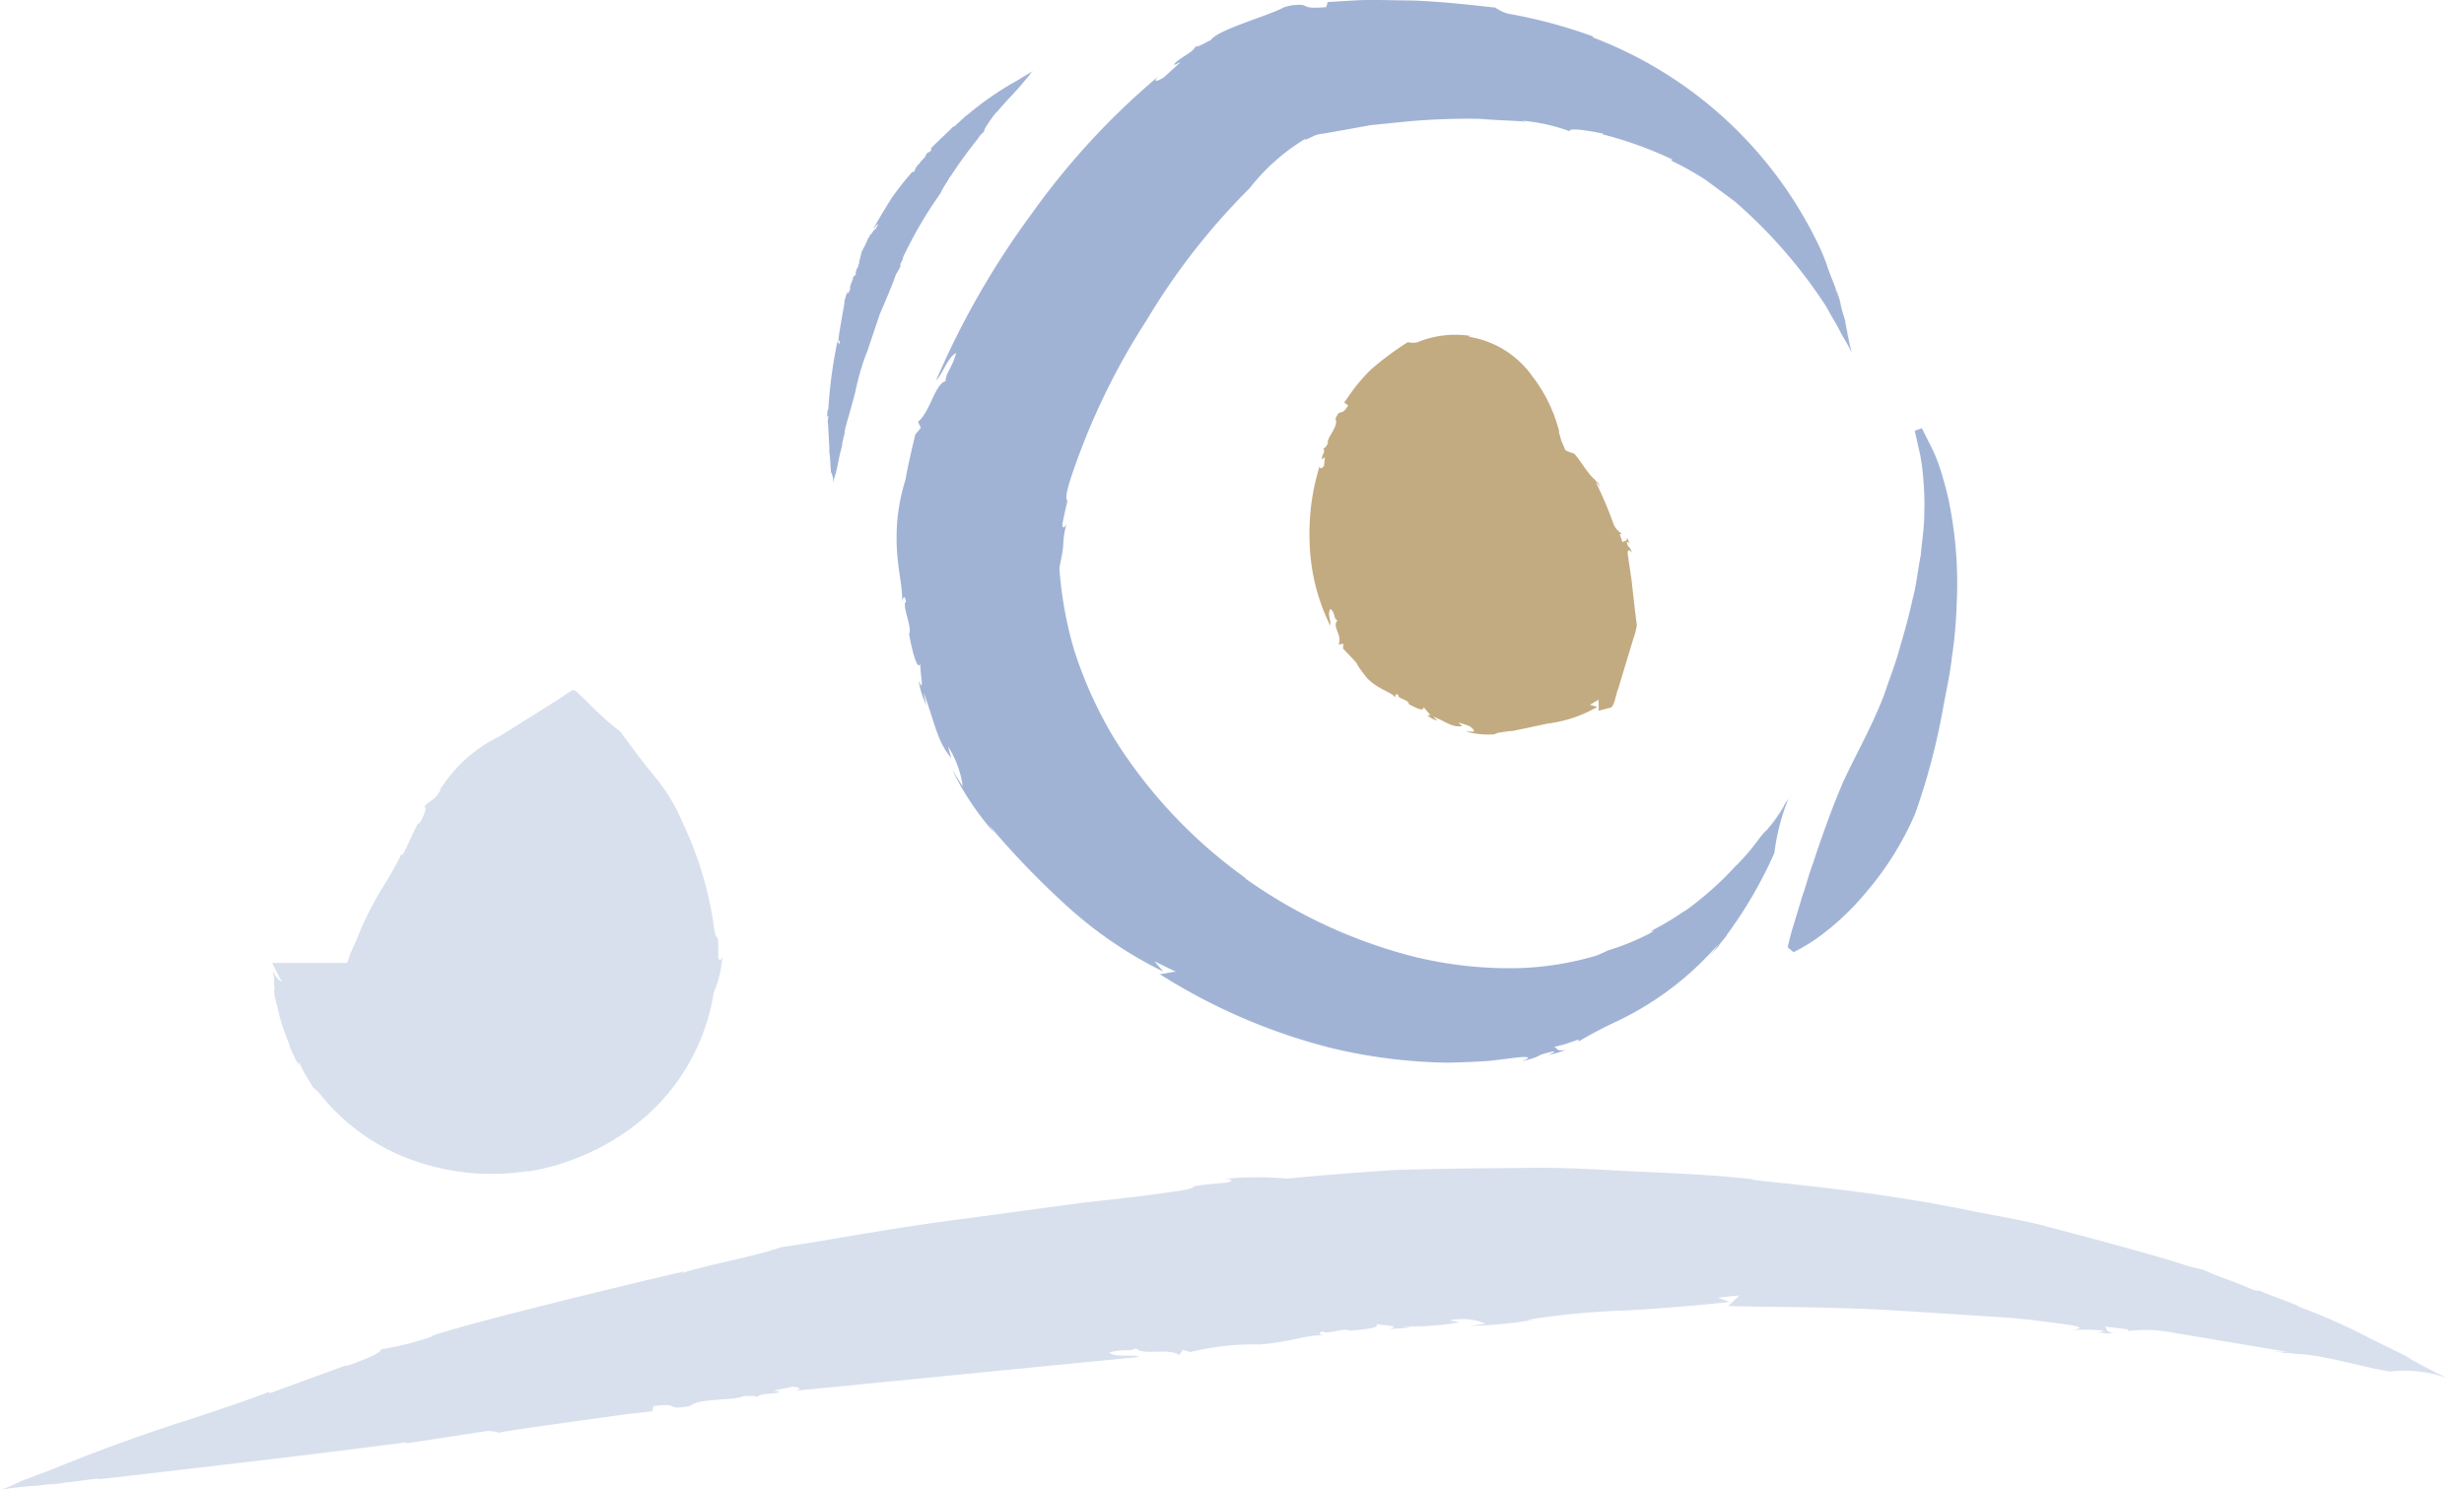
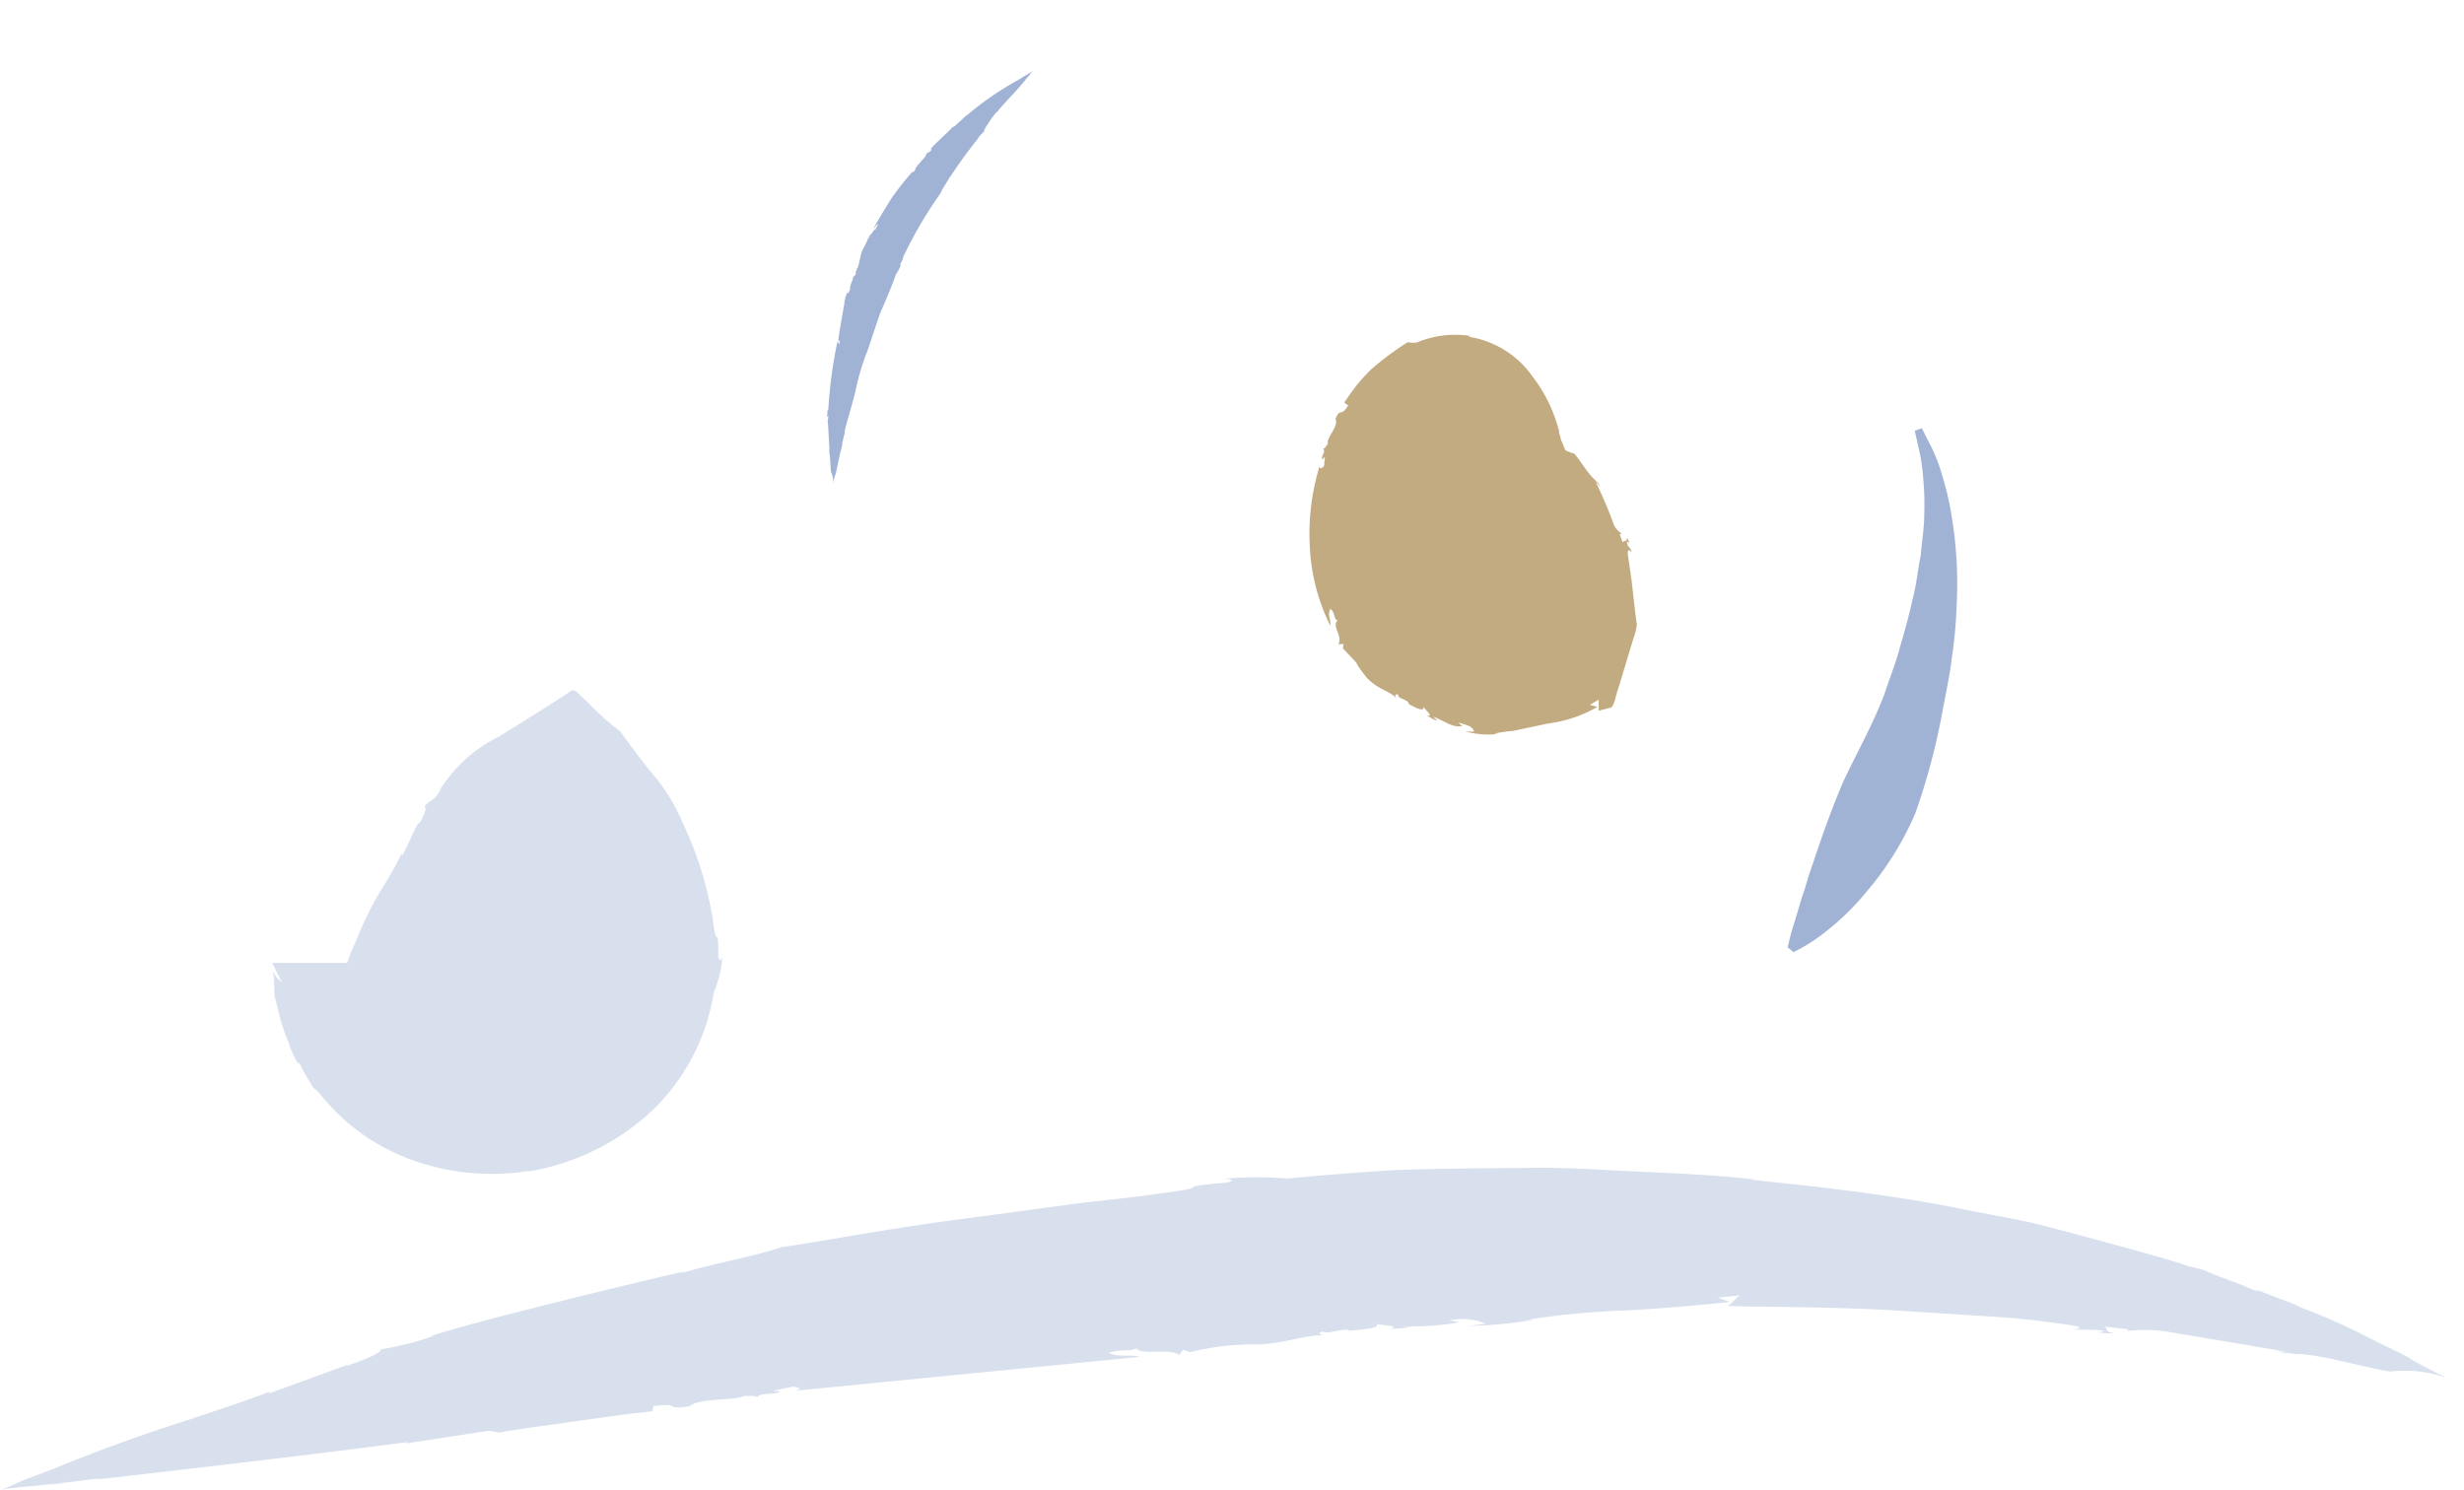
<svg xmlns="http://www.w3.org/2000/svg" id="Ebene_1" data-name="Ebene 1" viewBox="0 0 133.037 80.457">
  <defs>
    <style>
      .cls-1 {
        fill: #c3ab81;
      }

      .cls-2 {
        fill: #a1b3d5;
      }

      .cls-3 {
        fill: #d8e0ee;
      }
    </style>
  </defs>
  <title>98a9c995-1e03-4304-9a68-3c3022659e40</title>
  <path class="cls-1" d="M88.266,32.873c-.062-.558-.124-1.089-.177-1.571-.094-.621-.16-1.086-.207-1.408,0-.347.2-.075.227-.072-.159-.415-.184-.172-.269-.523-.016-.1.113.01.146.063-.068-.153-.089-.3-.149-.3.03.195-.161.129-.233.22l-.153-.443.105.007c-.044-.1-.347-.219-.471-.648a22.739,22.739,0,0,0-.91-2.136c.045,0,.155.13.233.268a3.089,3.089,0,0,0-.152-.31c.052.169-.231-.254-.167-.129-.451-.43-.759-1.042-1.1-1.4a2.05,2.05,0,0,1-.476-.185c-.072-.179-.143-.357-.224-.534-.024-.1-.045-.184-.079-.3-.1-.291.036-.048-.088-.395a8.071,8.071,0,0,0-1.379-2.748,5.179,5.179,0,0,0-3.4-2.136c-.074-.059.017-.042.115-.042a5.375,5.375,0,0,0-2.95.339,1.3,1.3,0,0,1-.5-.013,16.158,16.158,0,0,0-1.982,1.474,9.568,9.568,0,0,0-1.039,1.2c-.234.335-.394.573-.411.583l.215.158c-.407.678-.405.072-.69.733.214.379-.528,1.053-.4,1.338-.03-.014-.158.3-.276.253.174.146-.052.336-.052.549.043.084.079-.042.159-.082l-.042.468c-.115.166-.263.194-.233-.006a12.352,12.352,0,0,0-.545,4.212,10.793,10.793,0,0,0,1.107,4.421c.073-.256-.187-.623.023-.9.292.285.138.543.378.621-.338.332.29.806.043,1.3l.272-.032-.025.255c1.276,1.33.278.291,1.285,1.579.676.691,1.264.7,1.6,1.117-.064-.051-.125-.3.106-.2-.106.205.6.262.565.51.22.1.865.5.8.111.028.194.6.567.177.494.2.111.375.27.562.262a2.678,2.678,0,0,1-.23-.2c.7.273,1.025.605,1.574.515l-.22-.2c.425.145.773.174.862.5l-.463-.009a4.689,4.689,0,0,0,1.754.135s-.2-.022-.2-.026a9.769,9.769,0,0,1,1.035-.146l1.848-.391a7.131,7.131,0,0,0,2.682-.9l-.405-.112.494-.288c-.062.01.032.659-.062.616.16-.04.406-.1.715-.185.208-.186.232-.632.381-1.01.243-.8.533-1.765.823-2.719a3.3,3.3,0,0,0,.184-.727C88.336,33.441,88.3,33.154,88.266,32.873Z" transform="translate(0 0)" />
  <path class="cls-2" d="M103.765,23.124s.214.423.584,1.161a8.84,8.84,0,0,1,.53,1.445,14.775,14.775,0,0,1,.463,1.958,21.988,21.988,0,0,1,.3,5,23.6,23.6,0,0,1-.256,2.816c-.107.96-.325,1.907-.5,2.874a35.784,35.784,0,0,1-1.485,5.568,16.612,16.612,0,0,1-2.678,4.276A14.072,14.072,0,0,1,98.056,50.7a10.1,10.1,0,0,1-1.218.718l-.314-.26a13.065,13.065,0,0,1,.352-1.325c.121-.4.268-.883.433-1.44.194-.525.346-1.162.587-1.8.43-1.306.949-2.786,1.6-4.325.7-1.521,1.613-3.1,2.251-4.8.285-.852.623-1.7.847-2.559.254-.855.486-1.7.664-2.528.227-.826.287-1.634.449-2.4.063-.766.189-1.508.187-2.184a14.7,14.7,0,0,0-.045-1.842,11.2,11.2,0,0,0-.181-1.425c-.184-.808-.287-1.269-.287-1.269Z" transform="translate(0 0)" />
  <g>
-     <path class="cls-2" d="M99.881,18.571a14.839,14.839,0,0,0-.391-1.776C99.627,17.3,99.757,17.846,99.881,18.571Z" transform="translate(0 0)" />
    <polygon class="cls-2" points="99.488 16.783 99.483 16.771 99.491 16.795 99.488 16.783" />
    <path class="cls-2" d="M96.833,42.693c-.093.14-.2.3-.31.462C96.624,43,96.722,42.859,96.833,42.693Z" transform="translate(0 0)" />
-     <path class="cls-2" d="M71.684.112l-.077.273c-.857.072-.992.006-1.115-.053a.538.538,0,0,0-.253-.069A2.406,2.406,0,0,0,69.315.4c-.945.5-3.578,1.2-3.947,1.775,0-.034-.785.449-.81.316-.119.332-.772.559-1.139.946-.114.172.157-.037.315-.075l-.915.833c-.422.25-.609.229-.215-.125a40.235,40.235,0,0,0-6.973,7.571,45,45,0,0,0-5.087,8.9c.34-.312.636-1.283,1.086-1.479-.23.817-.585,1.11-.577,1.524-.557.115-.847,1.689-1.49,2.192l.155.323-.3.365c-.478,2.006-.486,2.244-.535,2.455a10.662,10.662,0,0,0-.447,2.308c-.144,2.215.338,3.2.268,4.385-.008-.178.119-.655.215-.113-.255.122.354,1.42.165,1.711.073.538.455,2.215.619,1.579-.078.313.258,1.811-.105.963a5,5,0,0,0,.414,1.329s-.144-.647-.131-.652c.6,1.623.72,2.605,1.471,3.492l-.164-.617a5.4,5.4,0,0,1,.791,2.145c-.017.012-.568-.891-.57-.891a14.828,14.828,0,0,0,2.284,3.422l-.281-.409A45.189,45.189,0,0,0,57.8,49.1a22.371,22.371,0,0,0,5.01,3.367l-.478-.555,1.2.583c-.126-.087-.905.2-.981.068a31.947,31.947,0,0,0,9.377,4.044,28.874,28.874,0,0,0,6.146.777c.909-.01,1.72-.055,2.381-.1.662-.08,1.173-.145,1.515-.187,1.064-.088.218.185.207.211,1.284-.32.536-.266,1.62-.518.3-.053-.04.116-.2.178a4.736,4.736,0,0,0,.943-.278c-.6.111-.384-.112-.651-.151,0,0,.345-.072.683-.176l.669-.234-.03.116c.285-.148.711-.434,1.952-1.03a16.647,16.647,0,0,0,5.631-4.251,6.3,6.3,0,0,1-.627.786c.214-.226.526-.573.733-.763-.4.375.593-.752.292-.446a23.374,23.374,0,0,0,2.612-4.48,11.469,11.469,0,0,1,.764-2.948c.227-.346.432-.653.552-.842-.259.4-.528.812-.781,1.2l-.024.07a11.012,11.012,0,0,1-.694,1.039c.386-.6.6-.941.911-1.421-.413.621-.788,1.24-.98,1.472-.438.535.024-.07-.508.568a12.045,12.045,0,0,1-1.288,1.529v-.013A17.733,17.733,0,0,1,90.9,49.248l.109-.1a14.366,14.366,0,0,1-2,1.19c.232-.1.457-.154,0,.1a13.432,13.432,0,0,1-2.21.892,6.647,6.647,0,0,1-.621.277,16.554,16.554,0,0,1-4.007.666,21.5,21.5,0,0,1-5.872-.623A27.367,27.367,0,0,1,67.185,47.4l.121.055a26.7,26.7,0,0,1-7.075-7.462,22.517,22.517,0,0,1-2.254-4.954,21,21,0,0,1-.777-4.35c.058-.385.175-.806.207-1.244a4.377,4.377,0,0,1,.183-1.166c-.157.342-.275.2-.209-.085.2-1.007.29-1.174.22-1.2,0-.068-.145-.094.279-1.366a37.54,37.54,0,0,1,4.062-8.39,36.214,36.214,0,0,1,5.522-7.066A11.1,11.1,0,0,1,70.5,7.483l-.055.08c.1-.04.25-.1.444-.2a1.444,1.444,0,0,1,.534-.141l.783-.138,1.816-.328,2-.2a35.714,35.714,0,0,1,3.861-.138c1.126.091,2.054.1,2.513.159a2.112,2.112,0,0,0-.24-.062,9.934,9.934,0,0,1,2.6.574c-.108-.233,1.275.009,1.807.132l-.033.034A20.809,20.809,0,0,1,90.31,8.62l-.094.046a15.979,15.979,0,0,1,1.891,1.059l1.559,1.154a26.92,26.92,0,0,1,4.9,5.62s.211.37.418.739c.227.365.414.749.414.749l.12.22a6.356,6.356,0,0,1,.455.84c.08.233-.02.089-.35-1.68l.027.05-.2-.68c-.217-.833-.389-1.192-.349-1.145.026-.008.347,1.123.348,1.123-.236-.83-.058-.256.036.056-.087-.319-.167-.617-.264-.963-.062-.158.036.12.064.254-.136-.445-.4-1.032-.59-1.573a9.826,9.826,0,0,0-.4-1.033A22.286,22.286,0,0,0,86.034,2.033c-.114-.1.035-.033.2.018A26.936,26.936,0,0,0,81.4.734,2.289,2.289,0,0,1,80.722.4c.128.047-2.1-.273-4.381-.372-1.134-.007-2.3-.057-3.162-.007S71.747.108,71.684.112Z" transform="translate(0 0)" />
  </g>
  <g>
    <path class="cls-2" d="M55.662,3.906c-.23.133-.255.149-.3.177C55.57,3.958,55.622,3.928,55.662,3.906Z" transform="translate(0 0)" />
    <polygon class="cls-2" points="55.357 4.085 55.355 4.085 55.358 4.082 55.357 4.085" />
    <path class="cls-2" d="M44.962,26.162l.027-.107C44.983,26.087,44.981,26.089,44.962,26.162Z" transform="translate(0 0)" />
    <path class="cls-2" d="M50.258,8.035l.037.056c-.2.242-.121.023-.3.258,0,.145-.322.371-.345.482-.005-.006-.1.1-.117.078.016.067-.083.123-.129.2-.009.034.026-.01.057-.02l-.114.175c-.067.053-.107.05-.055-.023a15.666,15.666,0,0,0-1.159,1.468c-.426.678-.837,1.373-.97,1.636.08-.043.144-.216.243-.24-.04.155-.128.191-.123.273-.128,0-.192.284-.351.337l.035.067-.075.05a6.352,6.352,0,0,1-.333.688c-.128.332-.11.521-.212.691.01-.028.075-.083.055.008-.055-.008-.055.24-.123.259-.026.084-.142.35-.036.289-.052.03-.161.264-.135.11a.991.991,0,0,0-.083.217L46.09,15a2.212,2.212,0,0,0-.217.606l.066-.089c-.059.164-.105.3-.2.341l.042-.175a4.215,4.215,0,0,0-.209.677l.033-.08c-.042.315-.353,1.9-.343,2.193l.079-.112-.018.244c.007-.026-.127-.154-.107-.174a25.629,25.629,0,0,0-.493,3.656c-.033.19-.055.027-.059.025a2.756,2.756,0,0,1,.01.3c-.01.054-.024-.015-.025-.045,0,.087-.02.167-.006.175.02-.107.056-.056.082-.1L44.7,22.7l-.021-.014a3.125,3.125,0,0,1,.038.4c.033.564.047.845.073,1.306a.805.805,0,0,1-.03-.184c0,.032,0,0,.008.2.007-.1.022.179.022.1.046.311.043.71.078.981a1.135,1.135,0,0,1,.116.579c-.013.05-.022.087-.049.194.046-.178.044-.171.07-.275v-.015c.032-.125.048-.187.061-.244a2.647,2.647,0,0,1-.08.33c.018-.06-.005.022.09-.343.013-.039.036-.106.051-.146.025-.109.041-.186.088-.4l0,0c.1-.494.06-.29.161-.776l0,.033.116-.485c-.017.051-.04.1-.018-.014.058-.209.076-.354.128-.505l.007-.148c.072-.365.356-1.251.576-2.131a13.073,13.073,0,0,1,.607-2.092l0,.028c.188-.558.446-1.335.72-2.145.347-.781.673-1.573.864-2.118a3.037,3.037,0,0,0,.282-.538c-.058.086-.076.04-.042-.035.278-.494-.014-.049.244-.56a22.611,22.611,0,0,1,1.921-3.247c.119-.3.374-.608.505-.894l0,.036a25.71,25.71,0,0,1,1.539-2.12L52.79,7.5c.185-.294.195-.221.362-.431-.057,0,.1-.258.166-.35l0,.01a5.215,5.215,0,0,1,.492-.682l.007.023c.138-.191.44-.51.551-.638.261-.285.676-.71,1-1.125l.221-.259L55.624,4c-.037-.045.414-.346-.166.026l.007-.008-.114.072c-.145.083-.2.127-.2.118l.194-.116c-.145.085-.046.022.008-.011l-.169.1c-.026.017.022-.01.047-.024-.088.055-.158.1-.273.172l-.181.1a16.617,16.617,0,0,0-2.574,1.8c-.028.007-.006-.01.014-.034-.3.279-.364.334-.663.61a.329.329,0,0,1-.127.056C51.491,6.855,50.241,7.985,50.258,8.035Z" transform="translate(0 0)" />
  </g>
  <path class="cls-3" d="M38.782,51.589c0-1.8-.084-.147-.29-1.915a19.549,19.549,0,0,0-1.658-5.3,9.832,9.832,0,0,0-1.6-2.581c-.783-.957-1.4-1.828-1.744-2.292A13.208,13.208,0,0,1,32.1,38.291l-.671-.657c-.227-.148-.414-.583-.682-.221l.114-.126c-.525.377-2.2,1.42-3.937,2.5a7.58,7.58,0,0,0-2.338,1.766,8.78,8.78,0,0,0-.571.708c-.121.172-.217.3-.294.413l.1-.079c-.41.73-.488.489-.908.962.189.077-.138.709-.285.925L22.6,44.44c-.236.324-.559,1.2-.88,1.754l-.048-.077a17.337,17.337,0,0,1-.937,1.683,17.728,17.728,0,0,0-1.511,3.014l-.312.684-.039.106a1.376,1.376,0,0,1-.147.394H14.7c.164.36.341.691.518,1.024a1.231,1.231,0,0,1-.113-.076,1.144,1.144,0,0,1-.363-.5c-.015-.156-.025-.274-.043-.444.032.333.038.414.06.635l.016.03c.06.468,0,.113.056.578a4.661,4.661,0,0,1-.094-.77c.029.335.044.687.077.818.023.33-.026-.024,0,.378.025.285.161.607.218.936l-.007,0a10.814,10.814,0,0,0,.624,1.844l-.05-.059a8.051,8.051,0,0,0,.541,1.147c-.056-.131-.073-.272.078-.03.238.518.465.816.672,1.2l.3.252a11.126,11.126,0,0,0,4.9,3.62,12.591,12.591,0,0,0,6.465.647l-.08.042a12.906,12.906,0,0,0,6.461-3.044A11.263,11.263,0,0,0,38.536,53.6,5.851,5.851,0,0,0,39,51.64C38.911,51.971,38.77,51.845,38.782,51.589Z" transform="translate(0 0)" />
  <g>
    <path class="cls-3" d="M.584,80.383c.846-.086,1.276-.132,1.833-.189Z" transform="translate(0 0)" />
-     <polygon class="cls-3" points="2.429 80.192 2.441 80.192 2.417 80.194 2.429 80.192" />
    <path class="cls-3" d="M132.585,74.655c-.149-.082-.323-.176-.5-.27Z" transform="translate(0 0)" />
    <path class="cls-3" d="M35.227,76.209l.051-.275c1.589-.209.519.245,1.978-.005.5-.454,2.447-.274,2.915-.552-.005.033.715-.05.692.082.181-.248.728-.148,1.171-.267.153-.085-.131-.051-.265-.1l1.024-.209c.42.028.542.15.1.223l18.639-1.833c-.395-.156-1.278.045-1.653-.225.753-.231,1.141-.035,1.462-.241.342.419,1.706-.042,2.329.359l.2-.274.4.12a14.171,14.171,0,0,1,3.765-.408c1.732-.145,2.534-.554,3.509-.489-.142.007-.535-.123-.089-.219.089.219,1.19-.24,1.423-.031.439-.059,1.869-.133,1.373-.4.248.135,1.527.1.773.29a7.807,7.807,0,0,0,1.155-.088l-.557-.055a14.493,14.493,0,0,0,3.191-.211l-.543-.1a3.323,3.323,0,0,1,1.947.176l-.894.127a24.936,24.936,0,0,0,3.512-.337l-.434.012a43.2,43.2,0,0,1,5.526-.519c2.375-.142,4.753-.365,5.463-.46l-.642-.227,1.227-.125c-.14-.01-.62.637-.738.567,1.3.08,5.352.017,9.369.267l5.668.362c1.653.13,2.938.337,3.536.413.958.178.136.233.124.255a14.951,14.951,0,0,1,1.533.026c.271.052-.075.1-.232.1a3.955,3.955,0,0,0,.89.058c-.541-.1-.279-.235-.492-.362l1.291.155-.075.088a8.157,8.157,0,0,1,2.049.015L123.5,73a6.058,6.058,0,0,1-.962-.072c.289.046.734.108.993.171-.508-.136.92.1.517.01,1.624.1,3.591.745,5,.955a6.736,6.736,0,0,1,3.084.355l.9.479c-.419-.222-.875-.46-1.289-.677l-.074-.022-1.158-.586c-.041-.048.817.386,1.571.772-.678-.347-1.351-.711-1.635-.83-.639-.337.077.011-.687-.4-.546-.267-1.182-.58-1.925-.944h.015a33.765,33.765,0,0,0-3.869-1.7l.164.04c-.508-.241-1.551-.581-2.482-.991.268.12.486.264-.085.058-1.071-.471-1.833-.678-2.618-1.048l-.788-.189c-.953-.341-2.644-.795-4.7-1.363-1.03-.276-2.155-.573-3.322-.883-1.172-.284-2.406-.492-3.635-.73-4.922-1.038-9.918-1.464-11.94-1.7l.16-.01c-1.543-.194-3.491-.3-5.65-.4-2.157-.086-4.532-.283-6.9-.224-2.369.017-4.75.036-6.931.115-2.177.14-4.154.3-5.742.457a19.854,19.854,0,0,0-3.382.006c.575.031.391.192-.052.227-3.115.28-.2.158-3.339.558-.9.137-2.441.316-4.3.517-1.849.249-4,.54-6.154.831-4.3.541-8.492,1.363-10.09,1.563-1.66.566-3.786.894-5.408,1.413l.154-.1c-1.779.4-11.76,2.794-13.749,3.522l.279-.056a16.425,16.425,0,0,1-2.936.745c.228.139-1.253.708-1.824.894l.01-.046-4.191,1.529.036-.1c-1.164.472-3.39,1.181-4.235,1.479-1.951.6-4.923,1.651-7.459,2.7l-1.653.624-.237.1a6.265,6.265,0,0,1-.9.388c-.248.074-.083-.045,1.734-.2l-.055.018.71-.086c.857-.1,1.246-.168,1.192-.139l-1.17.139c.859-.1.263-.016-.061.029.33-.034.638-.066.994-.1.167-.026-.126,0-.261.016l1.66-.217c.876-.111.07.041,1.094-.082,5.4-.626,10.616-1.221,16.01-1.93.13.029-.014.047-.166.085l4.522-.693a1.936,1.936,0,0,1,.683.1c-.134-.039,1.9-.315,3.978-.611,1.039-.144,2.088-.29,2.888-.4Z" transform="translate(0 0)" />
  </g>
</svg>